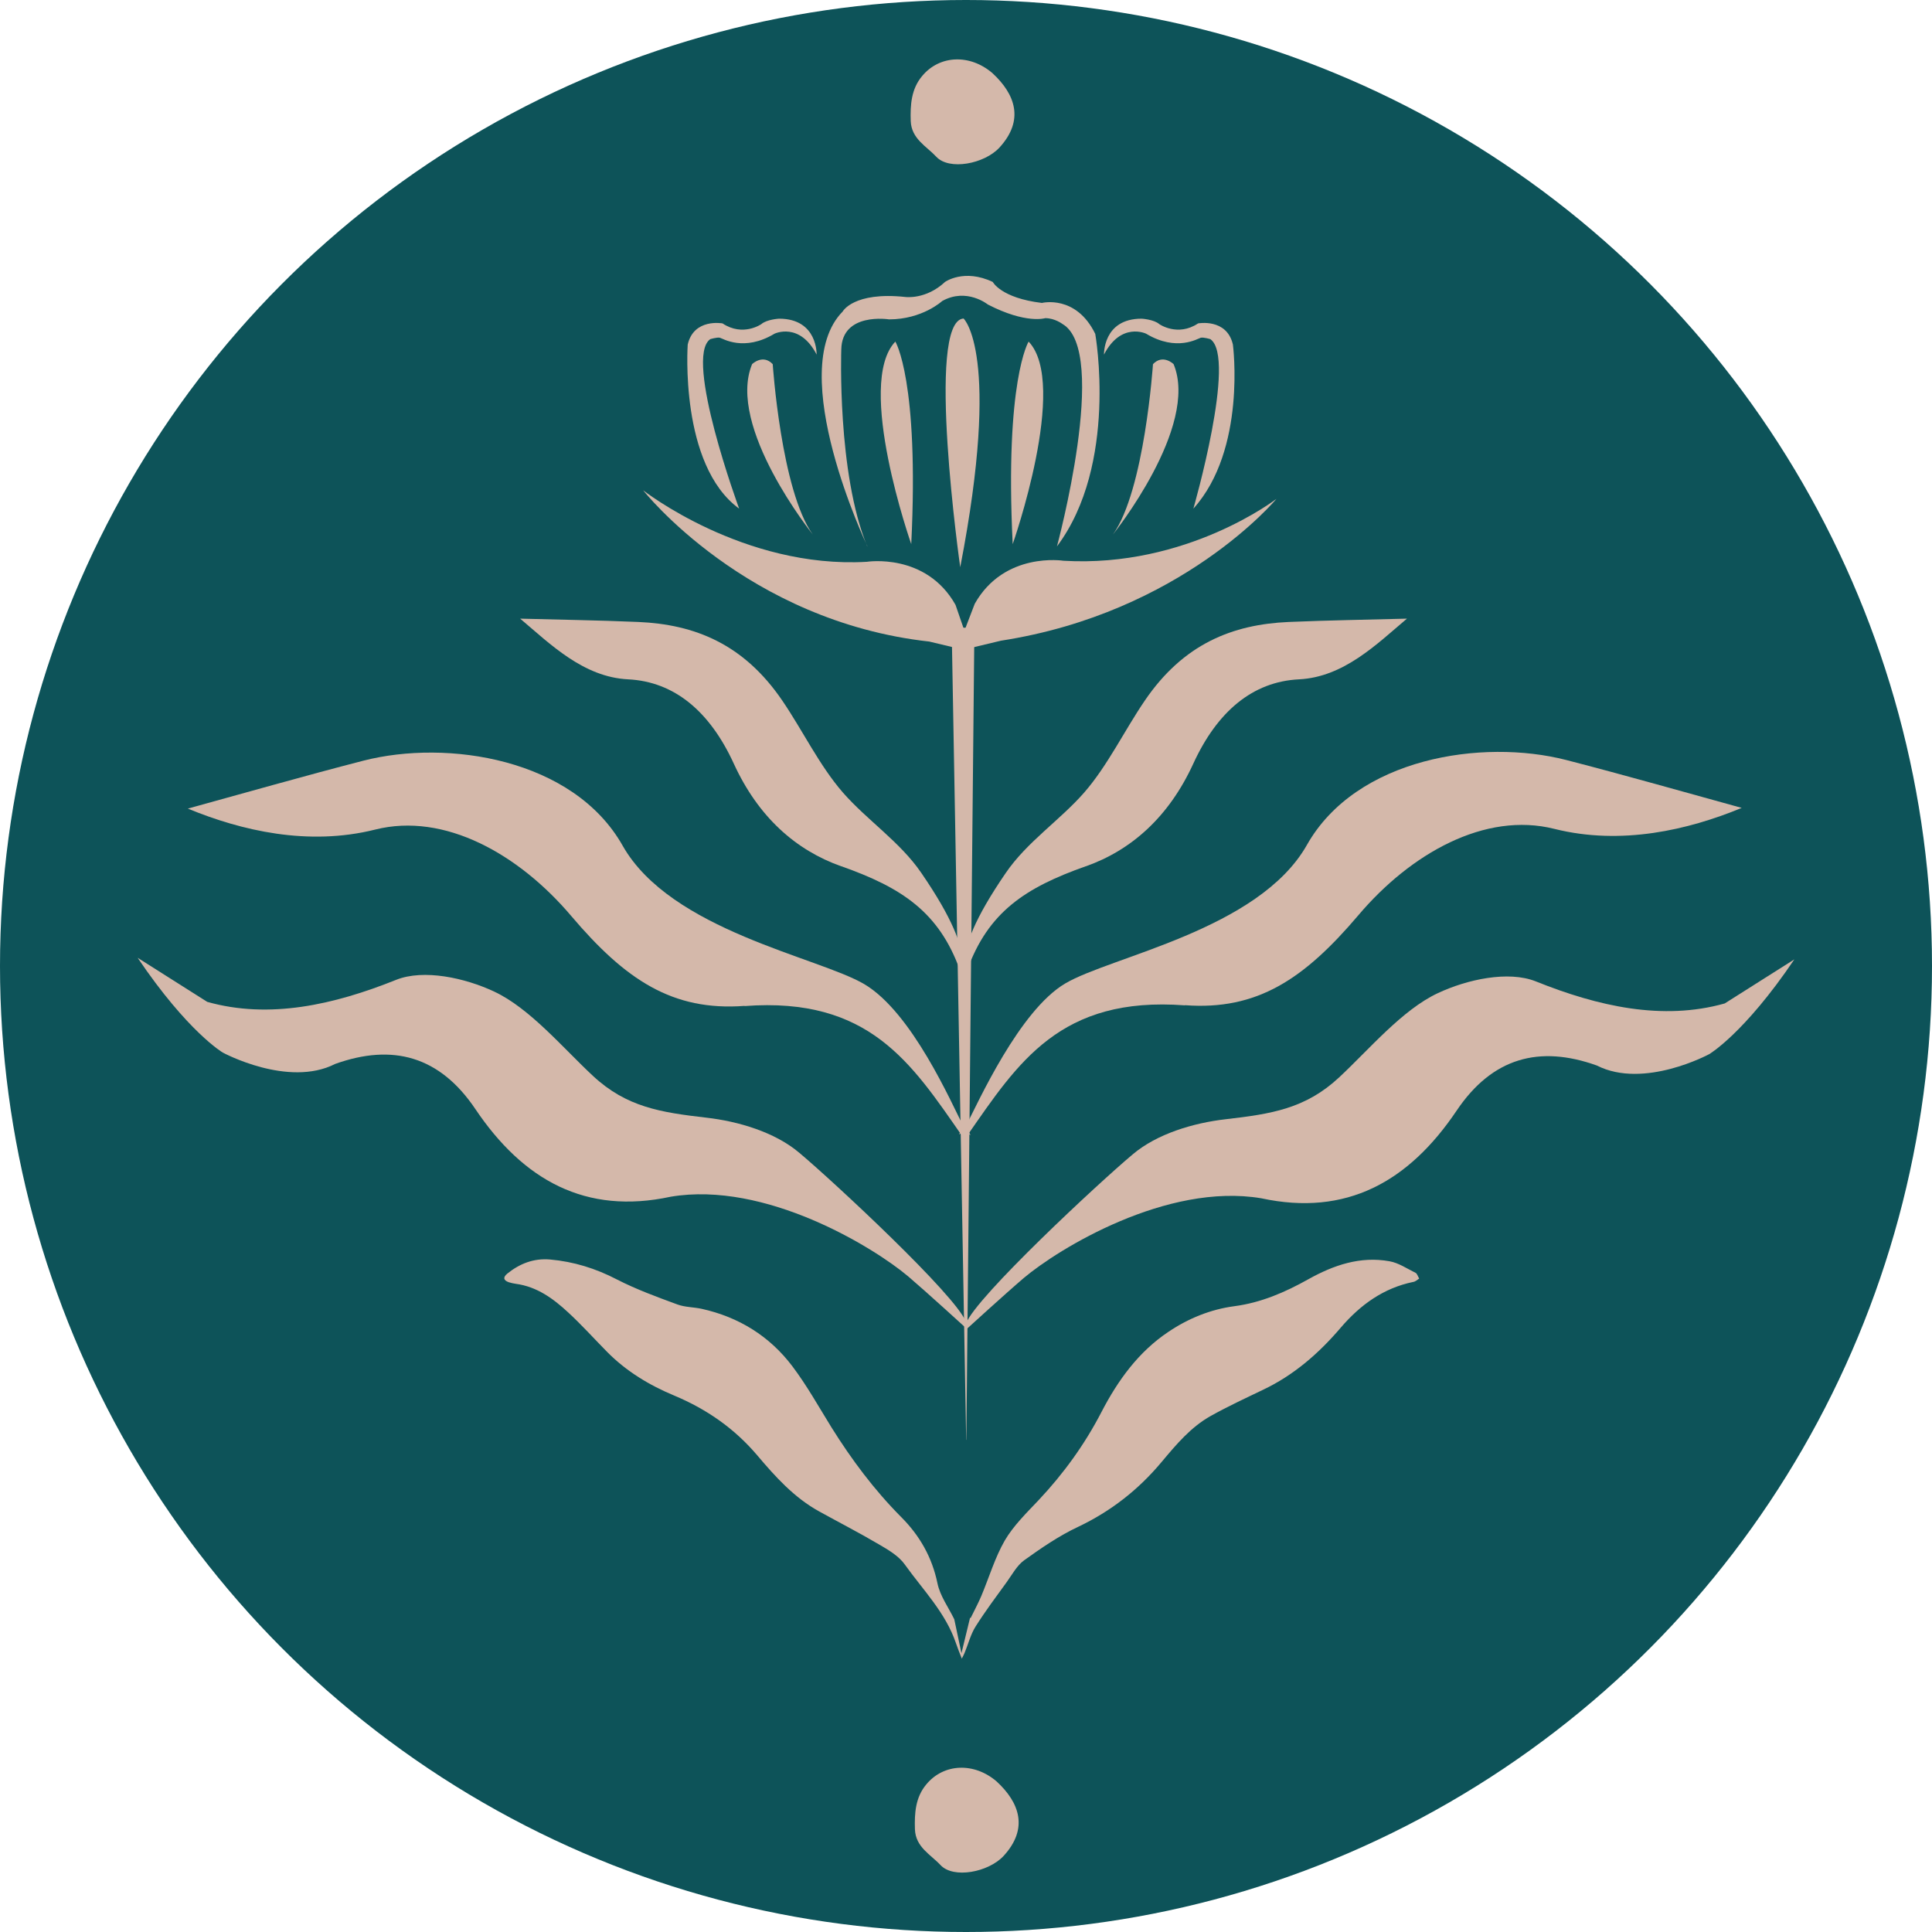
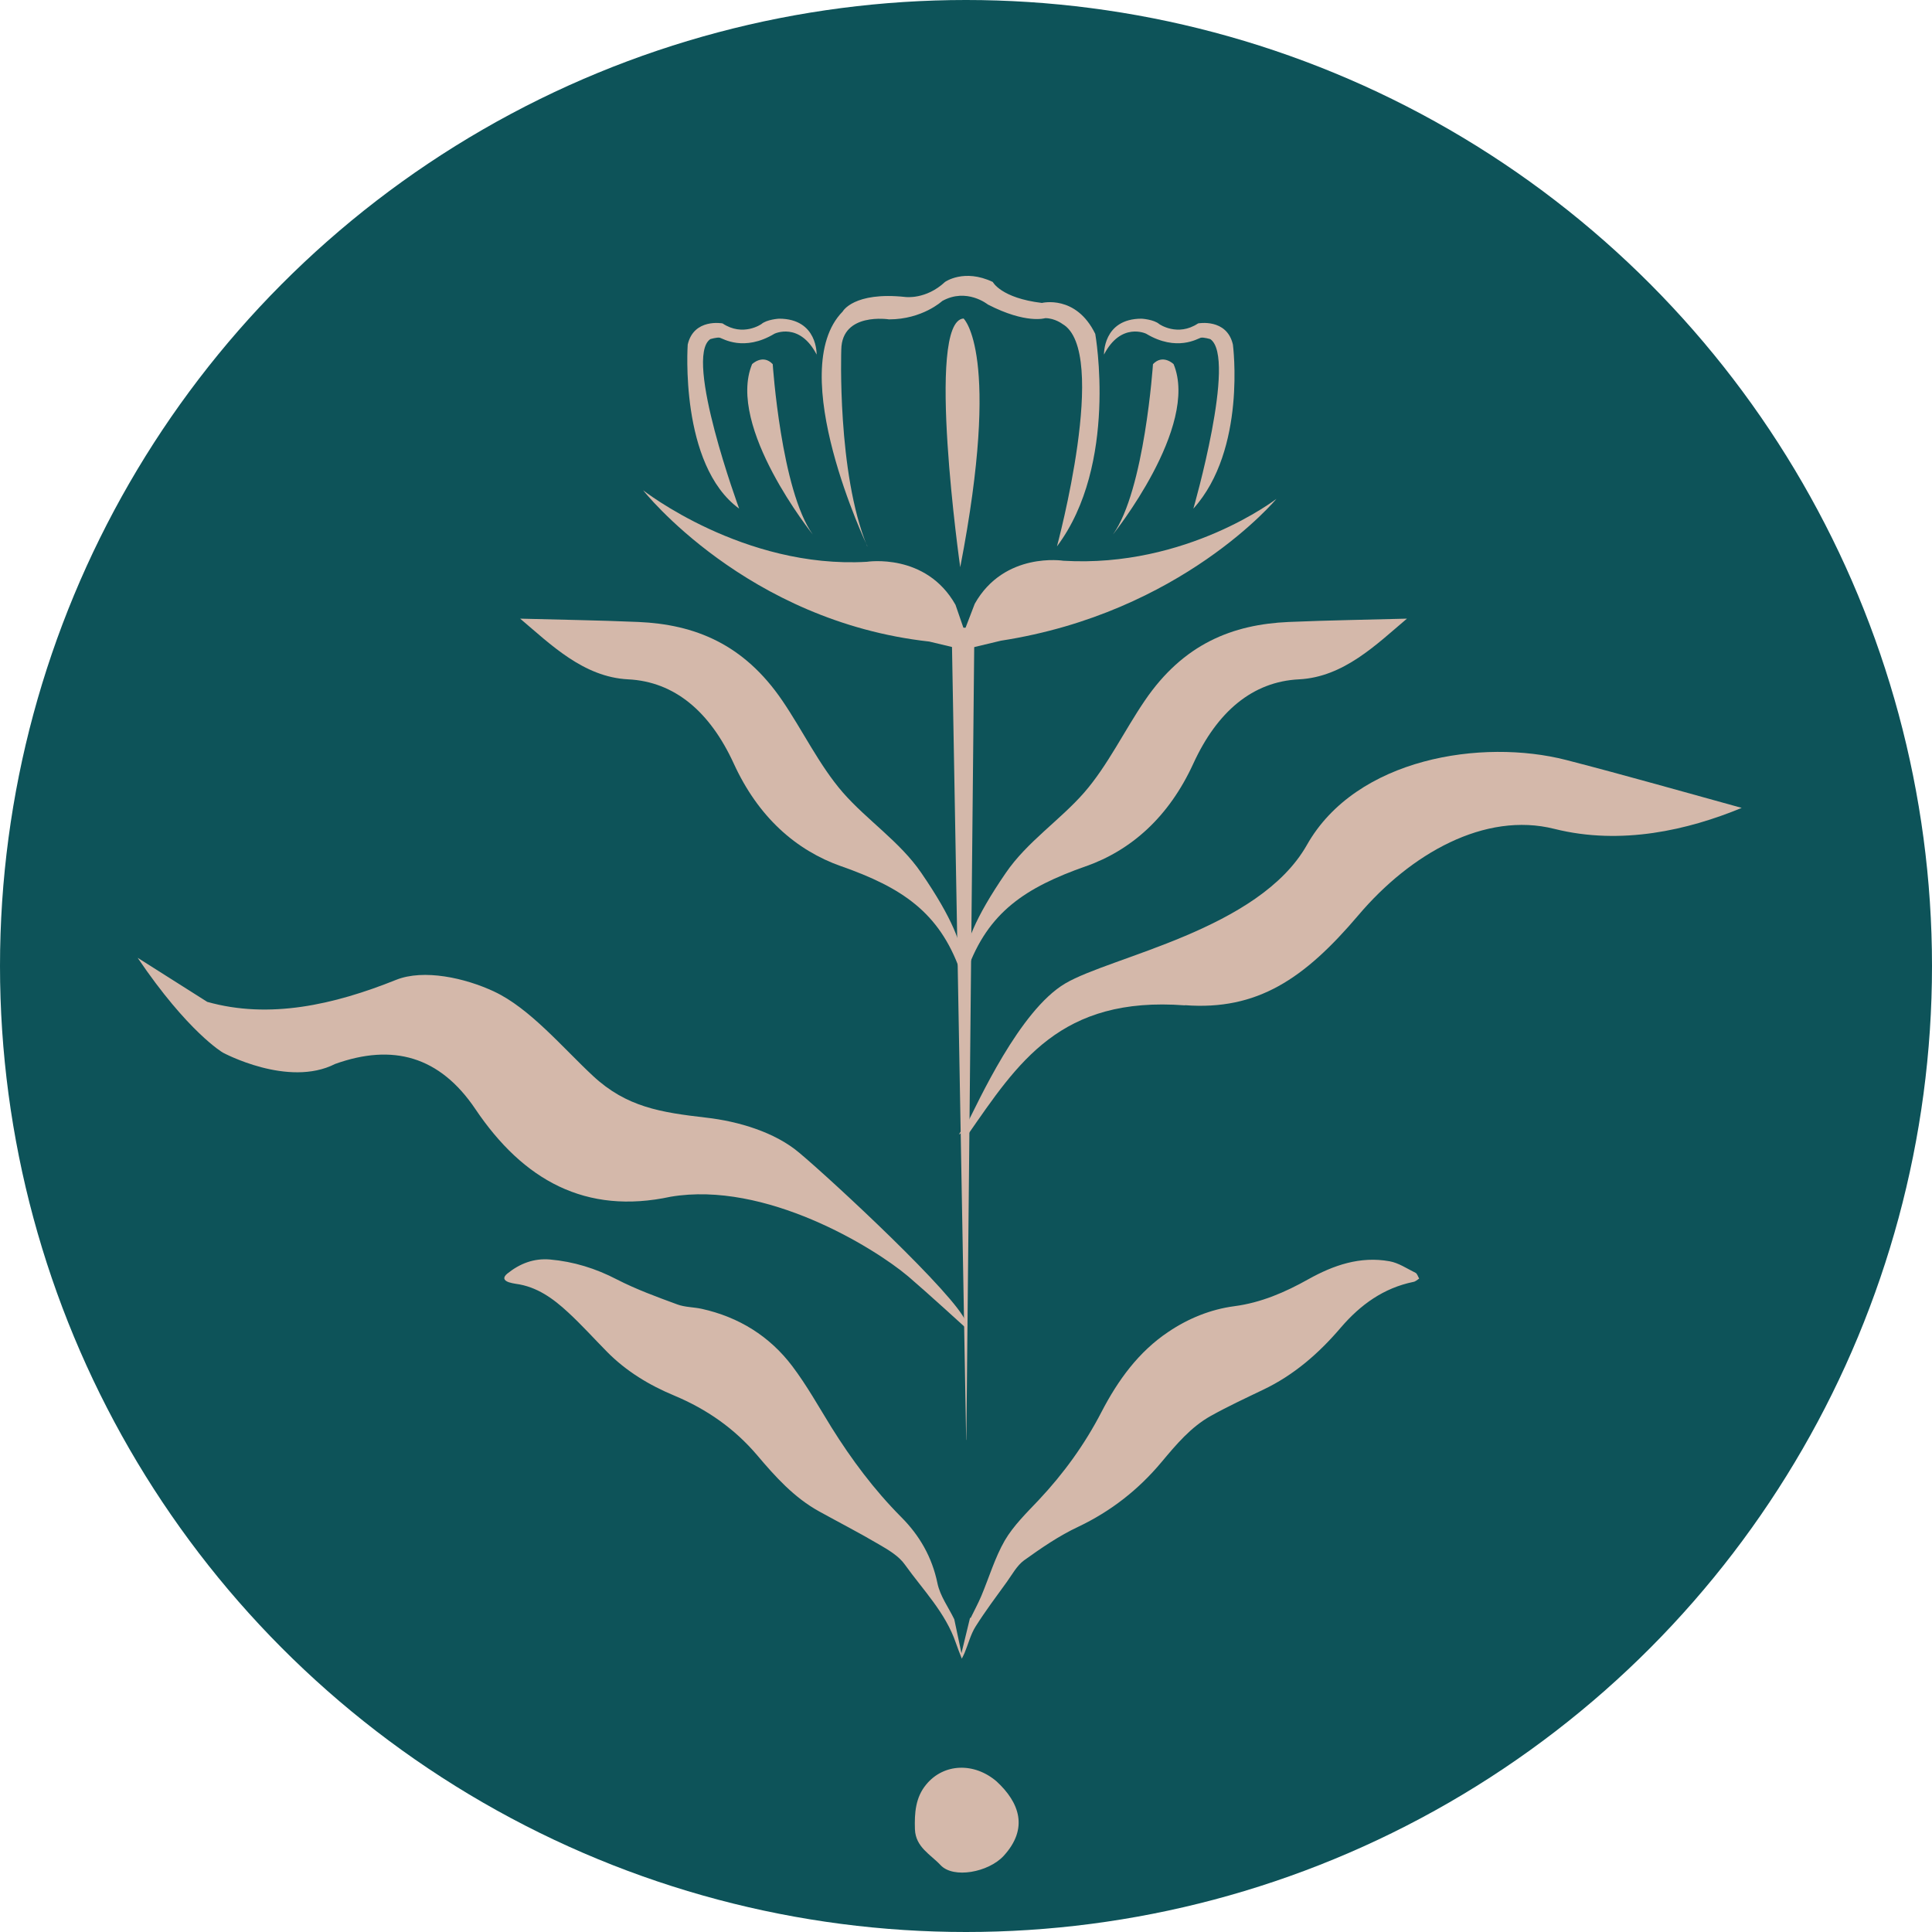
<svg xmlns="http://www.w3.org/2000/svg" width="400" height="400" viewBox="0 0 400 400" fill="none">
  <circle cx="200" cy="200" r="200" fill="#0D5359" />
  <path d="M224.806 179.361C234.221 176.029 242.007 169.149 247.076 158.068C252.001 147.349 259.316 141.12 268.949 140.65C278.219 140.179 285.027 133.371 291.292 128.084C283.579 128.301 275.214 128.41 266.812 128.772C255.188 129.279 245.012 133.298 237.009 145.067C232.809 151.224 229.332 158.502 224.48 164.079C219.482 169.801 212.638 174.291 208.256 180.701C201.521 190.514 200.072 195.367 199.457 199.205C199.493 202.03 199.42 198.445 200.217 200.944C204.563 188.776 212.385 183.743 224.769 179.361H224.806Z" fill="#D4B8AA" />
  <path d="M174.18 179.361C164.765 176.029 156.979 169.149 151.909 158.068C146.984 147.349 139.67 141.12 130.037 140.65C120.767 140.179 113.958 133.371 107.694 128.084C115.407 128.301 123.772 128.41 132.173 128.772C143.798 129.279 153.973 133.298 161.976 145.067C166.177 151.224 169.654 158.502 174.506 164.079C179.503 169.801 186.348 174.291 190.729 180.701C197.465 190.514 198.913 195.367 199.529 199.205C199.493 202.03 199.565 198.445 198.769 200.944C194.423 188.776 186.601 183.743 174.216 179.361H174.18Z" fill="#D4B8AA" />
  <path d="M206.337 368.826C211.081 373.207 213 378.567 207.785 384.252C204.671 387.62 197.392 389.032 194.713 386.135C192.685 383.962 189.571 382.442 189.426 378.748C189.317 375.38 189.534 372.121 191.779 369.441C195.401 365.059 201.702 364.842 206.337 368.826Z" fill="#D4B8AA" />
-   <path d="M205.468 15.136C210.212 19.518 212.131 24.878 206.916 30.563C203.802 33.931 196.523 35.343 193.844 32.446C191.816 30.273 188.701 28.752 188.557 25.059C188.448 21.691 188.665 18.432 190.91 15.752C194.532 11.37 200.833 11.153 205.468 15.136Z" fill="#D4B8AA" />
  <path d="M197.03 129.967L200.036 298.138L200.072 298.102L201.738 129.967H197.03Z" fill="#D4B8AA" />
  <path d="M245.338 208.114C260.294 209.236 270.035 202.682 281.225 189.5C292.052 176.717 307.443 167.99 321.819 171.611C335.689 175.088 349.558 171.829 360.603 167.266C349.124 164.115 336.739 160.567 324.246 157.344C306.9 152.889 280.79 156.873 270.578 174.943C260.62 192.542 230.02 198.01 220.532 203.623C211.045 209.236 202.535 228.176 199.964 233.173C196.849 237.736 199.964 231.217 200.29 235.056C210.755 220.028 219.482 206.194 245.338 208.15V208.114Z" fill="#D4B8AA" />
-   <path d="M371.503 198.626L357.09 207.752C344.235 211.373 330.872 208.367 317.981 203.189C312.259 200.907 303.713 202.79 297.702 205.615C290.314 209.055 283.398 217.348 277.241 223.07C270.289 229.552 263.191 230.638 253.776 231.724C247.113 232.485 239.544 234.73 234.51 239.003C227.63 244.761 202.064 268.516 200 274.021C199.457 275.433 200 274.781 200 275.288C200 275.288 208.292 267.72 211.95 264.605C219.156 258.522 241.572 244.797 261.127 248.092C278.726 251.895 291.654 244.688 301.576 229.95C308.964 218.977 318.705 216.334 330.619 220.607C340.36 225.568 353.867 218.253 353.867 218.253C353.867 218.253 361.074 214.053 371.503 198.626Z" fill="#D4B8AA" />
  <path d="M200.977 334.967C201.702 333.482 202.498 331.997 203.15 330.476C204.78 326.602 205.975 322.51 208.039 318.924C209.85 315.846 212.529 313.239 215.028 310.596C220.206 305.091 224.588 299.044 228.065 292.308C231.469 285.754 235.742 279.851 241.934 275.723C246.026 272.971 250.625 271.088 255.55 270.436C261.09 269.711 266.088 267.539 270.868 264.859C276.119 261.926 281.623 260.043 287.671 261.129C289.554 261.455 291.292 262.65 293.066 263.519C293.428 263.7 293.573 264.316 293.827 264.714C293.428 264.968 293.066 265.33 292.632 265.402C286.439 266.67 281.659 270.146 277.64 274.817C273.077 280.177 267.898 284.703 261.489 287.745C257.868 289.484 254.21 291.186 250.698 293.141C246.533 295.459 243.491 299.116 240.486 302.701C235.705 308.423 230.02 312.877 223.248 316.1C219.301 317.947 215.607 320.482 212.022 323.053C210.538 324.139 209.56 325.986 208.437 327.543C206.228 330.585 203.983 333.591 201.991 336.741C200.941 338.407 200.471 340.399 199.71 342.209C199.601 342.499 199.457 342.752 199.131 343.404C198.624 342.101 198.225 341.123 197.899 340.145C195.763 333.88 191.091 329.173 187.362 323.958C186.094 322.147 183.921 320.88 181.93 319.721C177.874 317.331 173.709 315.195 169.581 312.913C164.403 310.052 160.528 305.743 156.762 301.289C152.054 295.748 146.333 291.765 139.597 288.94C134.455 286.804 129.639 283.907 125.655 279.851C122.975 277.135 120.44 274.31 117.652 271.739C114.574 268.879 111.17 266.38 106.788 265.8C106.281 265.728 105.811 265.619 105.34 265.475C104.217 265.076 104.109 264.461 105.014 263.7C107.621 261.6 110.518 260.477 113.886 260.767C118.775 261.201 123.338 262.614 127.719 264.895C131.739 266.959 136.012 268.516 140.249 270.074C141.806 270.653 143.617 270.617 145.282 270.979C152.959 272.681 159.333 276.628 164.041 282.857C167.046 286.84 169.509 291.258 172.152 295.531C176.317 302.194 180.988 308.459 186.565 314.072C190.367 317.874 192.974 322.365 194.097 327.833C194.64 330.44 196.378 332.794 197.573 335.256L199.058 342.282L200.833 334.967H200.977Z" fill="#D4B8AA" />
  <path d="M179.576 113.092C179.576 113.092 162.302 76.843 174.47 64.494C174.47 64.494 176.715 60.33 187.47 61.489C187.47 61.489 191.707 62.068 195.654 58.374C195.654 58.374 199.601 55.55 205.54 58.374C205.54 58.374 207.242 61.706 215.716 62.72C215.716 62.72 222.778 60.945 226.761 69.129C226.761 69.129 231.577 96.144 218.83 113.128C218.83 113.128 229.767 72.678 219.953 67.065C219.953 67.065 218.396 65.87 216.404 65.87C216.404 65.87 212.457 67.138 204.526 63.046C204.526 63.046 200.145 59.497 195.075 62.322C195.075 62.322 190.983 66.124 184.066 66.124C184.066 66.124 174.325 64.567 174.18 72.352C174.18 72.352 173.275 97.882 179.54 113.092H179.576Z" fill="#D4B8AA" />
  <path d="M228.572 73.475C228.572 73.475 228.282 65.979 236.357 65.979C236.357 65.979 238.892 66.124 240.015 67.102C240.015 67.102 243.817 69.781 248.054 66.957C248.054 66.957 253.993 65.834 255.26 71.338C255.26 71.338 258.121 93.066 247.076 105.306C247.076 105.306 256.093 74.018 250.589 70.216C250.589 70.216 249.177 69.781 248.597 69.926C248.018 70.071 243.636 72.896 237.299 69.093C237.299 69.093 232.084 66.558 228.535 73.475H228.572Z" fill="#D4B8AA" />
  <path d="M169.074 73.475C169.074 73.475 169.364 65.979 161.288 65.979C161.288 65.979 158.754 66.124 157.631 67.102C157.631 67.102 153.829 69.781 149.592 66.957C149.592 66.957 143.653 65.834 142.385 71.338C142.385 71.338 140.611 96.253 153.032 105.306C153.032 105.306 141.516 74.018 147.057 70.216C147.057 70.216 148.469 69.781 149.049 69.926C149.628 70.071 154.01 72.896 160.347 69.093C160.347 69.093 165.562 66.558 169.11 73.475H169.074Z" fill="#D4B8AA" />
  <path d="M198.805 117.437C198.805 117.437 191.562 66.486 199.493 65.943C199.493 65.943 207.387 73.113 198.805 117.437Z" fill="#D4B8AA" />
-   <path d="M188.665 112.657C188.665 112.657 177.005 79.486 185.37 70.723C185.37 70.723 190.331 78.726 188.665 112.657Z" fill="#D4B8AA" />
-   <path d="M209.669 112.657C209.669 112.657 221.329 79.486 212.964 70.723C212.964 70.723 208.003 78.726 209.669 112.657Z" fill="#D4B8AA" />
  <path d="M199.819 134.602L192.395 132.828C154.48 128.627 133.151 101.504 133.151 101.504C133.151 101.504 153.901 117.799 179.467 116.315C179.467 116.315 191.707 114.359 197.827 125.223L199.674 130.582L201.81 125.006C207.93 114.142 220.17 116.097 220.17 116.097C245.736 117.618 264.277 103.278 264.277 103.278C264.277 103.278 244.722 126.852 207.242 132.647L199.819 134.421" fill="#D4B8AA" />
  <path d="M168.278 110.665C168.278 110.665 150.352 88.358 155.712 75.394C155.712 75.394 157.921 73.222 159.985 75.394C159.985 75.394 161.723 101.54 168.278 110.665Z" fill="#D4B8AA" />
  <path d="M230.418 110.665C230.418 110.665 248.344 88.358 242.984 75.394C242.984 75.394 240.775 73.222 238.711 75.394C238.711 75.394 236.973 101.54 230.418 110.665Z" fill="#D4B8AA" />
-   <path d="M154.155 208.259C139.199 209.381 129.458 202.827 118.268 189.645C107.44 176.862 92.05 168.135 77.673 171.756C63.804 175.233 49.934 171.974 38.89 167.411C50.369 164.26 62.754 160.711 75.247 157.488C92.593 153.034 118.702 157.018 128.914 175.088C138.873 192.687 169.473 198.155 178.96 203.768C188.846 209.635 196.958 228.32 199.529 233.318C202.643 237.881 199.529 231.362 199.203 235.201C188.738 220.173 180.01 206.339 154.155 208.295V208.259Z" fill="#D4B8AA" />
  <path d="M28.497 198.3L42.909 207.426C55.765 211.047 69.127 208.041 82.019 202.863C87.74 200.581 96.287 202.465 102.298 205.289C109.685 208.729 116.602 217.022 122.758 222.744C129.711 229.226 136.809 230.312 146.224 231.398C152.887 232.159 160.456 234.404 165.489 238.677C172.37 244.435 197.936 268.191 200 273.695C200.543 275.107 200 274.455 200 274.962C200 274.962 191.707 267.394 188.05 264.28C180.843 258.196 158.428 244.471 138.873 247.767C121.273 251.569 108.346 244.363 98.423 229.624C91.036 218.652 81.295 216.008 69.381 220.281C59.639 225.242 46.132 217.927 46.132 217.927C46.132 217.927 38.926 213.727 28.497 198.3Z" fill="#D4B8AA" />
</svg>